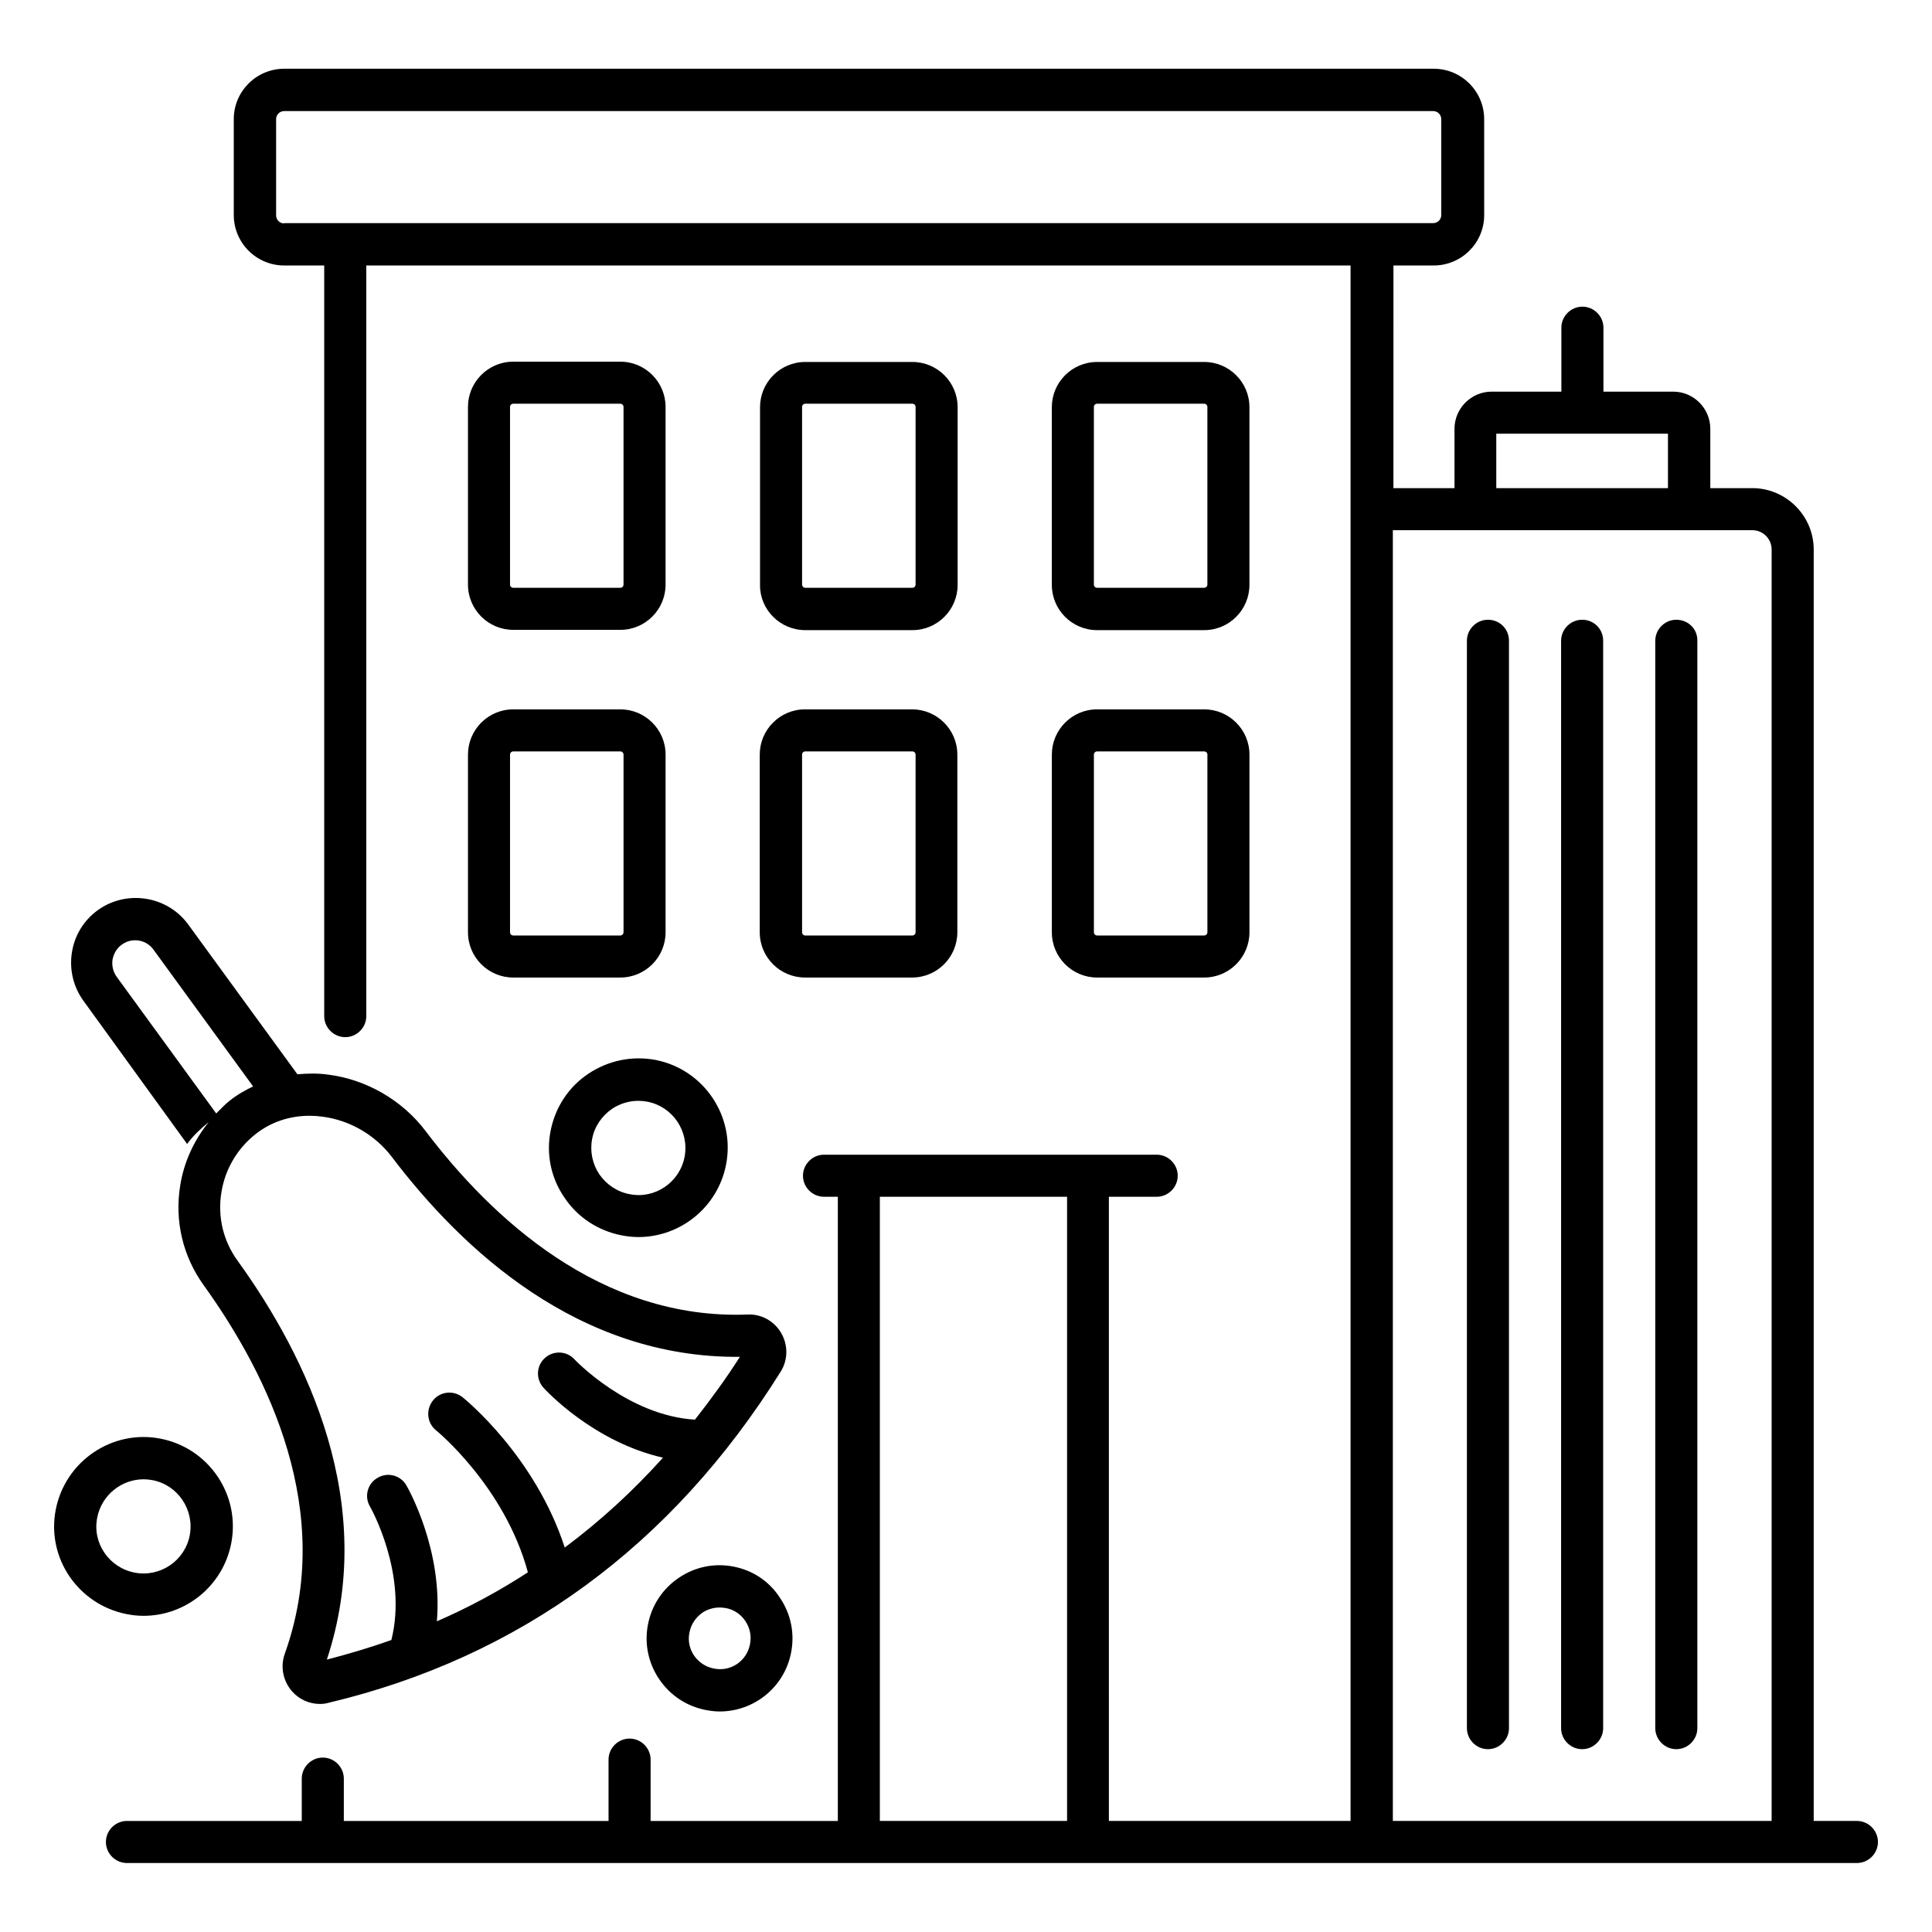
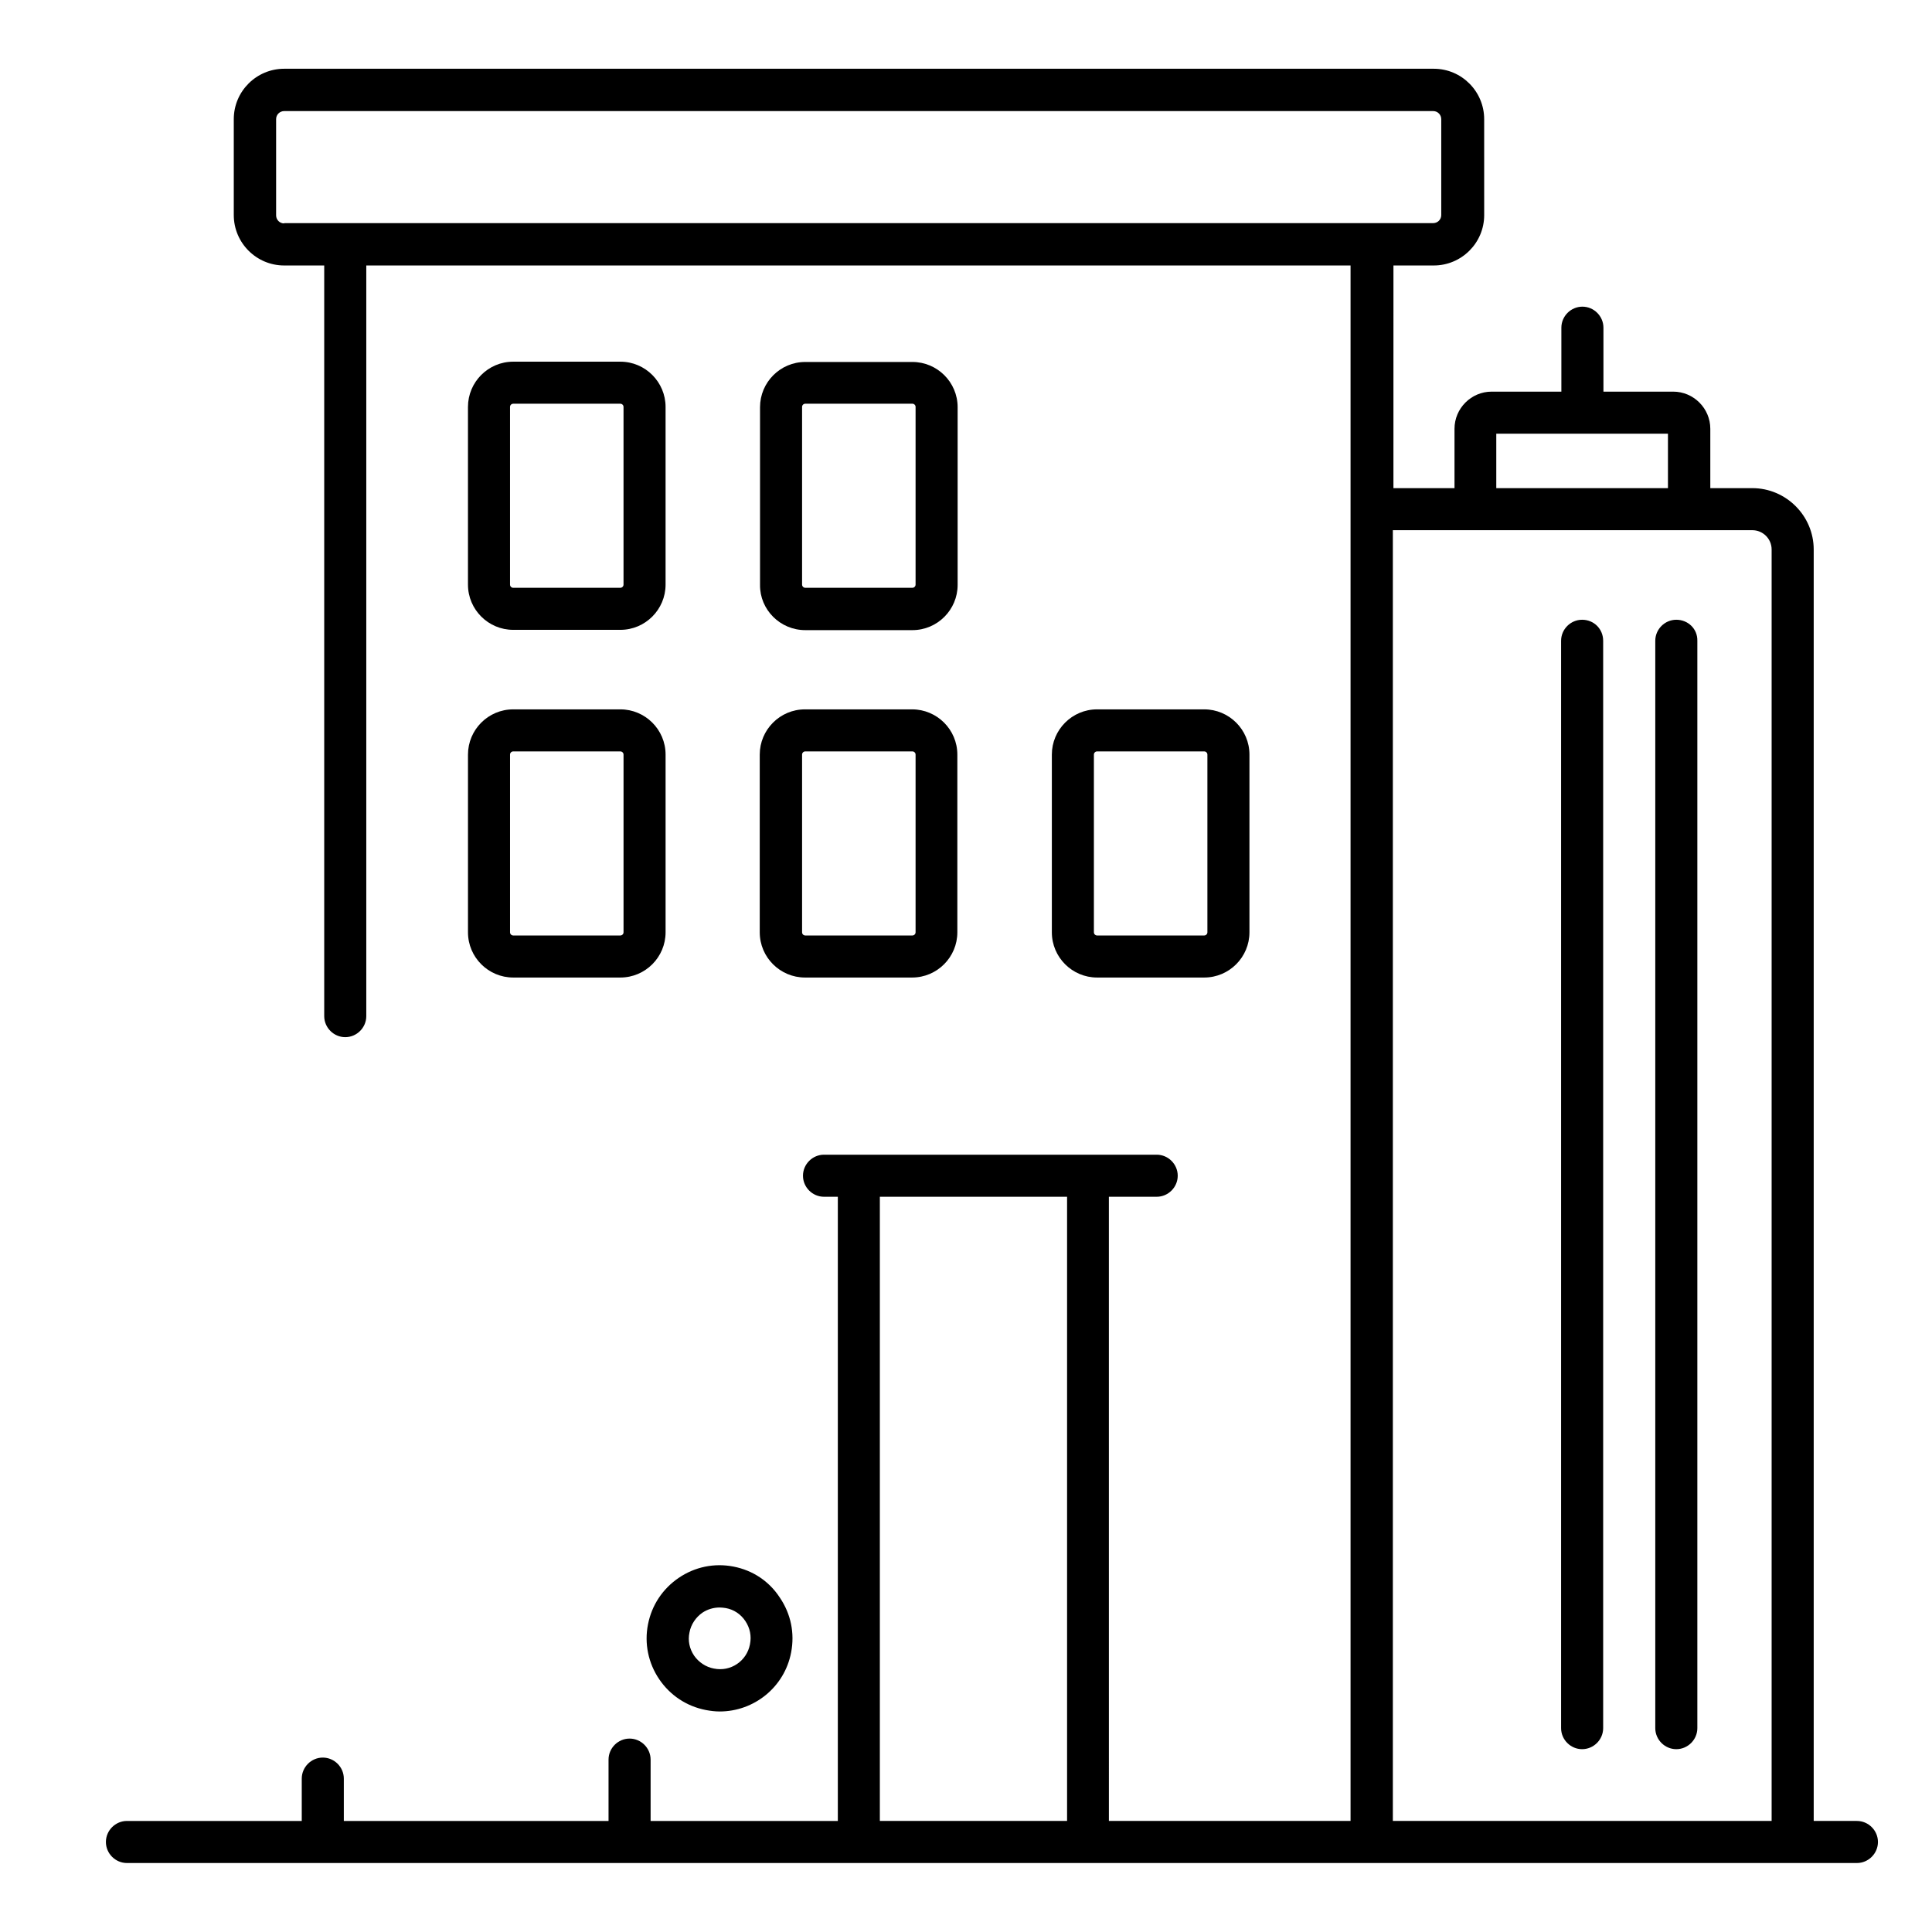
<svg xmlns="http://www.w3.org/2000/svg" fill="#000000" width="800px" height="800px" version="1.1" viewBox="144 144 512 512">
  <g>
    <path d="m636.1 626.56h-11.449v-336.94c0-8.93-7.328-16.258-16.258-16.258h-11.145v-15.727c0-5.418-4.426-9.848-9.848-9.848h-18.473v-16.945c0-3.055-2.519-5.574-5.574-5.574-3.055 0-5.574 2.519-5.574 5.574v16.945h-18.473c-5.418 0-9.848 4.426-9.848 9.848v15.727h-16.184l0.004-59.008h10.688c7.328 0 13.359-5.953 13.359-13.359l-0.004-25.418c0-7.328-5.953-13.359-13.359-13.359h-304.65c-7.328 0-13.359 5.953-13.359 13.359v25.418c0 7.328 5.953 13.359 13.359 13.359h10.609v198.93c0 3.055 2.519 5.574 5.574 5.574 3.055 0 5.574-2.519 5.574-5.574v-198.93h260.84v412.21h-64.043l-0.004-165.41h12.672c3.055 0 5.574-2.519 5.574-5.574 0-3.055-2.519-5.574-5.574-5.574h-88.164c-3.055 0-5.574 2.519-5.574 5.574 0 3.055 2.519 5.574 5.574 5.574h3.664v165.42h-49.617v-16.258c0-3.055-2.519-5.574-5.574-5.574-3.055 0-5.574 2.519-5.574 5.574v16.258h-70.152v-11.223c0-3.055-2.519-5.574-5.574-5.574-3.055 0-5.574 2.519-5.574 5.574v11.223l-46.328-0.004c-3.055 0-5.574 2.519-5.574 5.574 0 3.055 2.519 5.574 5.574 5.574h458.46c3.055 0 5.574-2.519 5.574-5.574 0-3.055-2.519-5.574-5.574-5.574zm-416.79-423.35c-1.223 0-2.137-0.992-2.137-2.137v-25.496c0-1.223 0.992-2.137 2.137-2.137h304.5c1.223 0 2.137 0.992 2.137 2.137v25.418c0 1.223-0.992 2.137-2.137 2.137l-304.5 0.004zm321.22 55.727h45.496v14.426h-45.496zm-163.36 367.62v-165.41h49.617v165.42zm135.95 0v-342.05h21.754 0.078 56.715 0.078 16.641c2.824 0 5.113 2.289 5.113 5.113v336.94z" />
    <path d="m308.4 239.85h-28.398c-6.641 0-11.984 5.418-11.984 11.984v47.098c0 6.641 5.418 11.984 11.984 11.984h28.398c6.641 0 11.984-5.418 11.984-11.984v-47.098c0-6.562-5.344-11.984-11.984-11.984zm0.84 59.082c0 0.457-0.383 0.84-0.84 0.84h-28.398c-0.457 0-0.84-0.383-0.84-0.84v-47.098c0-0.457 0.383-0.84 0.84-0.84h28.398c0.457 0 0.84 0.383 0.84 0.84z" />
    <path d="m357.4 310.99h28.398c6.641 0 11.984-5.418 11.984-11.984v-47.098c0-6.641-5.418-11.984-11.984-11.984h-28.398c-6.641 0-11.984 5.418-11.984 11.984v47.098c-0.074 6.566 5.344 11.984 11.984 11.984zm-0.84-59.16c0-0.457 0.383-0.84 0.84-0.84h28.398c0.457 0 0.84 0.383 0.84 0.84v47.098c0 0.457-0.383 0.84-0.84 0.84h-28.398c-0.457 0-0.84-0.383-0.84-0.84z" />
-     <path d="m434.73 310.99h28.398c6.641 0 11.984-5.418 11.984-11.984v-47.098c0-6.641-5.418-11.984-11.984-11.984h-28.398c-6.641 0-11.984 5.418-11.984 11.984v47.098c0 6.566 5.344 11.984 11.984 11.984zm-0.84-59.16c0-0.457 0.383-0.84 0.84-0.84h28.398c0.457 0 0.84 0.383 0.84 0.84v47.098c0 0.457-0.383 0.84-0.84 0.84h-28.398c-0.457 0-0.84-0.383-0.84-0.84z" />
    <path d="m268.02 391.07c0 6.641 5.418 11.984 11.984 11.984h28.398c6.641 0 11.984-5.418 11.984-11.984v-47.098c0-6.641-5.418-11.984-11.984-11.984h-28.398c-6.641 0-11.984 5.418-11.984 11.984zm11.145-47.098c0-0.457 0.383-0.84 0.84-0.84h28.398c0.457 0 0.84 0.383 0.84 0.84v47.098c0 0.457-0.383 0.84-0.84 0.84h-28.398c-0.457 0-0.84-0.383-0.84-0.84z" />
    <path d="m345.34 391.07c0 6.641 5.418 11.984 11.984 11.984h28.398c6.641 0 11.984-5.418 11.984-11.984v-47.098c0-6.641-5.418-11.984-11.984-11.984h-28.398c-6.641 0-11.984 5.418-11.984 11.984zm11.219-47.098c0-0.457 0.383-0.84 0.84-0.84h28.398c0.457 0 0.84 0.383 0.84 0.84v47.098c0 0.457-0.383 0.84-0.84 0.84h-28.398c-0.457 0-0.84-0.383-0.84-0.84z" />
    <path d="m422.75 391.07c0 6.641 5.418 11.984 11.984 11.984h28.398c6.641 0 11.984-5.418 11.984-11.984v-47.098c0-6.641-5.418-11.984-11.984-11.984h-28.398c-6.641 0-11.984 5.418-11.984 11.984zm11.145-47.098c0-0.457 0.383-0.84 0.84-0.84h28.398c0.457 0 0.84 0.383 0.84 0.84v47.098c0 0.457-0.383 0.84-0.84 0.84h-28.398c-0.457 0-0.84-0.383-0.84-0.84z" />
    <path d="m588.24 308.24c-3.055 0-5.574 2.519-5.574 5.574v288.16c0 3.055 2.519 5.574 5.574 5.574 3.055 0 5.574-2.519 5.574-5.574v-288.16c0.078-3.129-2.441-5.574-5.574-5.574z" />
    <path d="m563.28 308.24c-3.055 0-5.574 2.519-5.574 5.574v288.16c0 3.055 2.519 5.574 5.574 5.574 3.055 0 5.574-2.519 5.574-5.574v-288.16c0-3.129-2.441-5.574-5.574-5.574z" />
-     <path d="m538.32 308.24c-3.055 0-5.574 2.519-5.574 5.574v288.16c0 3.055 2.519 5.574 5.574 5.574 3.055 0 5.574-2.519 5.574-5.574v-288.16c0-3.129-2.445-5.574-5.574-5.574z" />
-     <path d="m193.59 447.17c1.602-2.215 3.586-4.047 5.727-5.801-3.894 4.809-6.566 10.535-7.559 16.793-1.527 9.391 0.688 18.777 6.258 26.488 17.176 23.895 34.887 60.152 21.449 97.633-1.223 3.434-0.457 7.25 1.984 10 1.91 2.137 4.582 3.281 7.328 3.281 0.762 0 1.527-0.078 2.289-0.305 50.688-12.062 90.992-41.602 119.84-87.785 1.91-3.055 1.984-6.945 0.152-10.152s-5.266-5.113-8.855-4.961c-39.008 1.527-68.016-25.648-85.418-48.625-6.184-8.168-15.648-13.664-25.879-14.961-2.75-0.383-5.418-0.305-8.09-0.078l-28.93-39.695c-5.574-7.633-16.41-9.312-24.047-3.742-3.742 2.75-6.106 6.719-6.793 11.223s0.383 9.082 3.129 12.824zm35.801-7.25c7.25 0.918 13.969 4.809 18.398 10.609 18.625 24.578 49.465 53.434 92.289 53.051-3.742 5.879-7.785 11.375-11.91 16.641-17.785-1.07-31.754-15.801-31.906-15.953-2.062-2.289-5.574-2.441-7.863-0.383-2.289 2.062-2.441 5.574-0.383 7.863 0.609 0.688 13.207 14.352 31.68 18.551-8.016 8.93-16.719 16.871-26.031 23.816-7.863-24.199-26.258-39.16-27.098-39.848-2.441-1.91-5.953-1.527-7.863 0.918-1.91 2.441-1.527 5.953 0.84 7.863 0.23 0.152 18.242 14.961 24.352 37.633-7.633 4.961-15.648 9.312-24.121 12.977 1.602-19.008-7.633-35.266-8.09-36.031-1.527-2.672-4.961-3.586-7.633-1.984-2.672 1.527-3.586 4.961-1.984 7.633 0.078 0.152 10.078 17.711 5.648 35.344-5.574 1.984-11.223 3.664-17.098 5.191 13.664-41.223-5.191-80.152-23.664-105.72-3.816-5.266-5.344-11.68-4.273-18.168 0.992-6.106 4.199-11.527 9.008-15.344 4.047-3.207 9.008-4.887 14.352-4.887 1.137 0 2.207 0.078 3.352 0.23zm-53.129-45.57c2.672-1.984 6.488-1.375 8.398 1.297l26.41 36.258c-2.215 1.07-4.352 2.289-6.336 3.894-1.223 0.992-2.289 2.137-3.434 3.281l-26.41-36.258c-0.918-1.297-1.297-2.902-1.07-4.504 0.305-1.605 1.145-3.055 2.441-3.969z" />
    <path d="m338.39 559.16c-5.113-0.992-10.23 0.078-14.504 2.977-4.273 2.902-7.176 7.25-8.168 12.367-0.992 5.039 0.078 10.23 2.977 14.504 2.902 4.273 7.25 7.176 12.367 8.168 1.223 0.23 2.441 0.383 3.664 0.383 9.082 0 17.176-6.414 18.93-15.648 0.992-5.113-0.078-10.23-2.977-14.504-2.82-4.352-7.172-7.254-12.289-8.246zm-5.188 27.023c-2.137-0.383-4.047-1.68-5.266-3.434-1.223-1.832-1.68-3.969-1.223-6.106 0.383-2.137 1.68-4.047 3.434-5.266 1.375-0.918 2.977-1.375 4.582-1.375 0.535 0 1.07 0.078 1.602 0.152 2.137 0.383 3.969 1.602 5.191 3.434 1.223 1.832 1.68 3.969 1.223 6.184-0.844 4.426-5.117 7.324-9.543 6.41z" />
-     <path d="m299.92 428.55c-5.266 3.512-8.777 8.93-10 15.113s0.078 12.52 3.664 17.711c3.512 5.266 8.93 8.777 15.113 10 1.527 0.305 3.055 0.457 4.504 0.457 11.07 0 20.992-7.863 23.207-19.16 2.519-12.824-5.879-25.266-18.703-27.785-6.258-1.145-12.516 0.152-17.785 3.664zm25.496 22.062c-1.297 6.719-7.863 11.223-14.578 9.848-3.281-0.609-6.106-2.519-8.016-5.266-1.832-2.75-2.519-6.106-1.91-9.312 0.609-3.281 2.519-6.106 5.266-8.016 2.062-1.375 4.504-2.137 6.945-2.137 0.84 0 1.602 0.078 2.441 0.23 6.723 1.293 11.152 7.859 9.852 14.652z" />
-     <path d="m182.06 572.21c11.07 0 20.992-7.863 23.207-19.16 2.519-12.824-5.879-25.266-18.703-27.785-12.824-2.519-25.266 5.953-27.785 18.777s5.953 25.191 18.777 27.711c1.527 0.305 2.977 0.457 4.504 0.457zm-12.289-26.031c1.145-5.953 6.414-10.152 12.289-10.152 0.762 0 1.602 0.078 2.367 0.23 6.719 1.297 11.145 7.863 9.848 14.656-1.297 6.719-7.863 11.145-14.578 9.848-6.797-1.301-11.301-7.863-9.926-14.582z" />
  </g>
</svg>